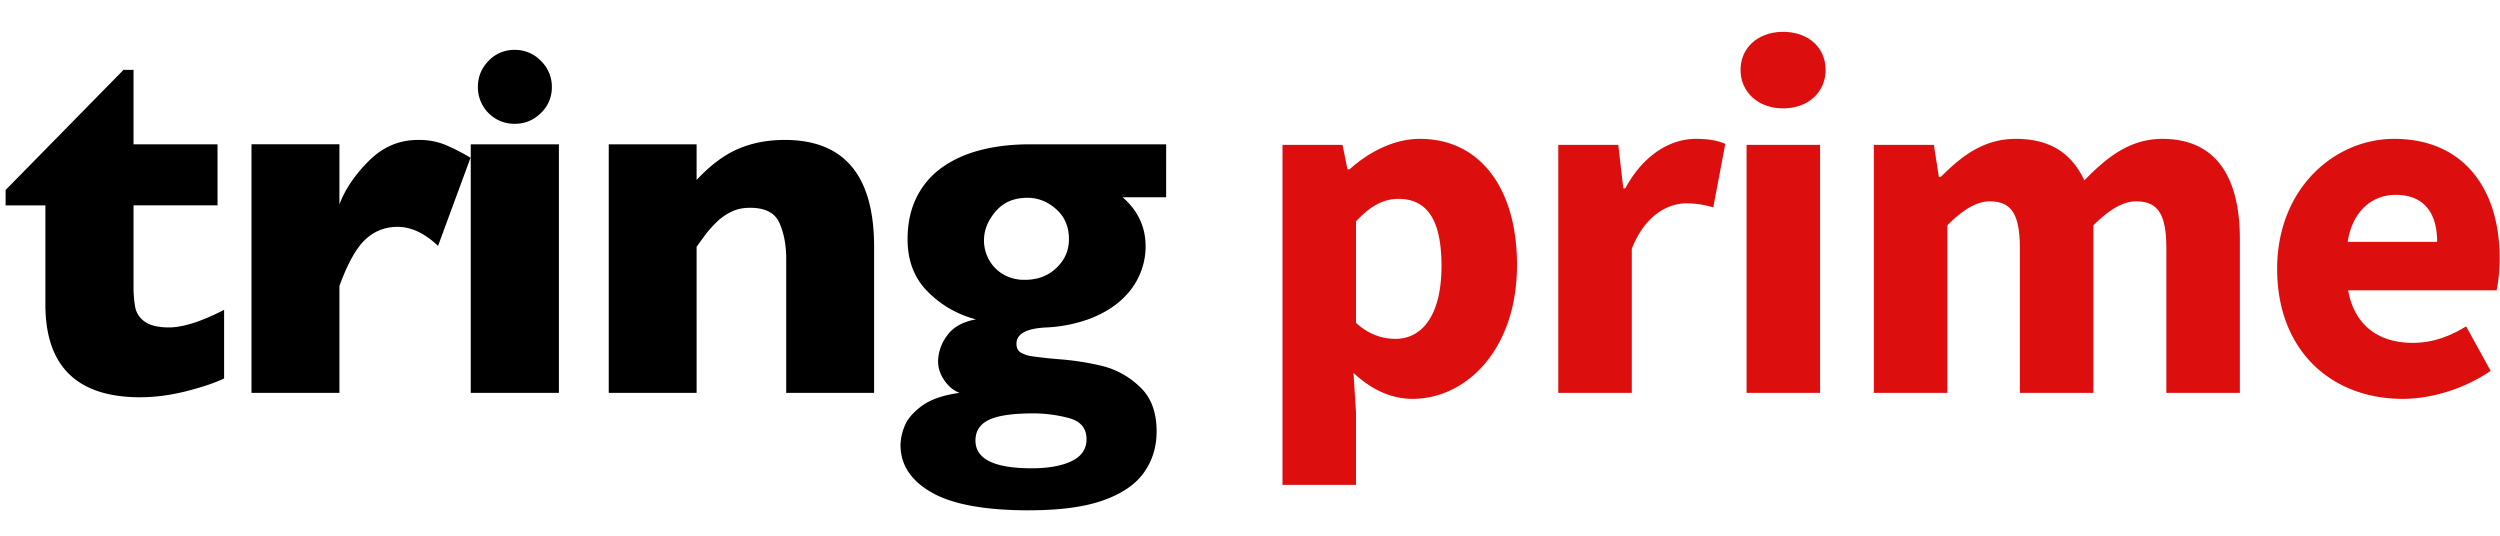
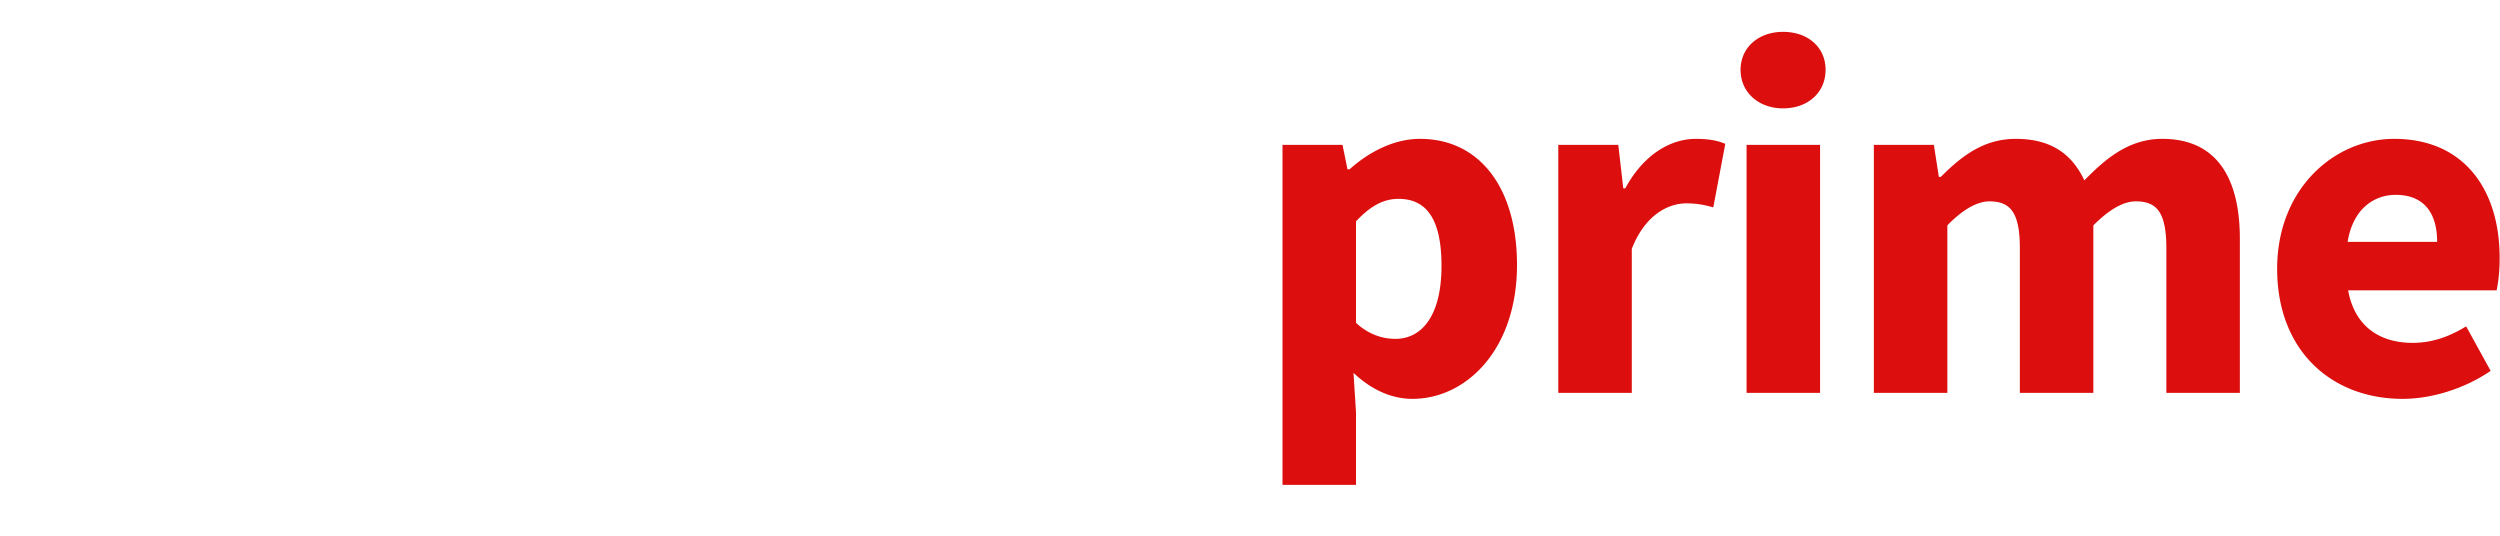
<svg xmlns="http://www.w3.org/2000/svg" width="70" height="15" viewBox="0 0 70 15">
  <g fill="none" fill-rule="nonzero">
    <path fill="#DC0E0E" d="M37.968 13.576v-2.03l-.07-1.106c.49.462 1.05.728 1.652.728 1.498 0 2.926-1.372 2.926-3.752 0-2.142-1.036-3.528-2.716-3.528-.728 0-1.428.364-1.974.854h-.056l-.14-.686h-1.68v9.52h2.058zm1.106-4.088c-.35 0-.742-.112-1.106-.448V6.198c.406-.434.77-.63 1.19-.63.826 0 1.204.63 1.204 1.876 0 1.428-.574 2.044-1.288 2.044zM45.69 11V6.968c.364-.938 1.008-1.274 1.526-1.274.294 0 .504.042.756.112l.336-1.778c-.196-.084-.434-.14-.826-.14-.714 0-1.47.448-1.974 1.386h-.056l-.14-1.218h-1.68V11h2.058zm4.236-7.966c.7 0 1.19-.448 1.19-1.078 0-.63-.49-1.064-1.19-1.064-.686 0-1.19.434-1.19 1.064 0 .63.504 1.078 1.19 1.078zM50.962 11V4.056h-2.058V11h2.058zm3.564 0V6.31c.434-.448.84-.672 1.176-.672.588 0 .854.308.854 1.316V11h2.058V6.31c.448-.448.84-.672 1.19-.672.588 0 .854.308.854 1.316V11h2.058V6.688c0-1.736-.672-2.8-2.17-2.8-.924 0-1.568.532-2.184 1.162-.35-.742-.938-1.162-1.918-1.162-.91 0-1.526.49-2.1 1.064h-.056l-.14-.896h-1.68V11h2.058zm12.748.168c.826 0 1.75-.294 2.464-.784l-.686-1.246c-.504.308-.98.462-1.498.462-.924 0-1.624-.462-1.806-1.47h4.158a4.55 4.55 0 0 0 .084-.91c0-1.89-.98-3.332-2.954-3.332-1.666 0-3.276 1.386-3.276 3.64 0 2.296 1.526 3.64 3.514 3.64zm.966-4.396h-2.506c.14-.882.7-1.316 1.344-1.316.826 0 1.162.546 1.162 1.316z" />
-     <path fill="#000" d="M3.93 11.123c.41 0 .84-.057 1.29-.17.448-.115.8-.233 1.055-.356V8.676c-.638.328-1.153.492-1.545.492-.3 0-.525-.054-.673-.16a.64.64 0 0 1-.27-.4 3.327 3.327 0 0 1-.048-.63V5.75h2.352V4.041H3.739V1.956h-.28L.157 5.32v.431h1.114v2.775c0 1.732.887 2.598 2.66 2.598zM9.504 11V8.006c.232-.634.475-1.068.728-1.302.253-.235.552-.352.899-.352.382 0 .76.177 1.134.533l.91-2.468a5.55 5.55 0 0 0-.742-.376 1.972 1.972 0 0 0-.728-.123c-.529 0-.989.197-1.381.591-.392.394-.665.799-.82 1.214V4.04H7.042V11h2.46zm4.909-7.533c.282 0 .526-.1.731-.301a.985.985 0 0 0 .308-.731 1 1 0 0 0-.308-.732 1 1 0 0 0-.731-.307.985.985 0 0 0-.732.307c-.2.205-.3.449-.3.732a1.024 1.024 0 0 0 .509.895c.157.091.331.137.523.137zM15.649 11V4.041h-2.468V11h2.468zm3.856 0V6.912c.087-.123.171-.24.253-.349.082-.109.184-.223.304-.341.121-.119.258-.216.41-.29.153-.076.33-.114.53-.114.424 0 .699.143.824.428.125.284.188.618.188 1.001V11h2.461V6.912c0-1.996-.834-2.994-2.502-2.994-.478 0-.913.083-1.302.25-.39.166-.778.456-1.166.871v-.998h-2.46V11h2.46zm9.312 3.288c.86 0 1.554-.093 2.078-.28.524-.187.903-.447 1.138-.78.235-.332.352-.715.352-1.148 0-.542-.157-.96-.472-1.25a2.321 2.321 0 0 0-1.018-.575 7.544 7.544 0 0 0-1.183-.192 11.92 11.92 0 0 1-.796-.085.87.87 0 0 1-.345-.113c-.073-.05-.11-.13-.11-.239 0-.283.285-.435.855-.458a4.038 4.038 0 0 0 1.179-.236c.344-.13.633-.297.868-.502.235-.205.412-.44.533-.704.121-.265.181-.54.181-.828 0-.542-.214-1-.642-1.374h1.217V4.041H28.83c-.487 0-.936.051-1.346.154-.41.102-.77.26-1.08.475a2.24 2.24 0 0 0-.729.834c-.175.342-.263.74-.263 1.196 0 .602.19 1.092.568 1.47.378.378.827.636 1.346.772-.373.069-.643.221-.81.458a1.24 1.24 0 0 0-.25.718c0 .187.06.366.179.537.118.17.26.286.423.345-.464.064-.819.187-1.063.37-.243.181-.403.37-.478.567a1.478 1.478 0 0 0-.113.52c0 .555.29 1 .872 1.332.58.333 1.491.5 2.73.5zM28.7 7.835a1.16 1.16 0 0 1-.611-.154 1.077 1.077 0 0 1-.397-.407 1.11 1.11 0 0 1-.14-.546c0-.283.108-.552.325-.807.216-.255.513-.383.892-.383.296 0 .564.106.803.318.24.212.359.493.359.844 0 .31-.116.577-.349.8-.232.223-.526.335-.882.335zm.185 5.277c-1.048 0-1.572-.26-1.572-.779 0-.264.126-.457.38-.578.252-.12.663-.18 1.233-.18.346 0 .682.044 1.008.133.326.088.489.285.489.59 0 .274-.139.478-.417.613-.278.134-.652.201-1.121.201z" />
  </g>
</svg>